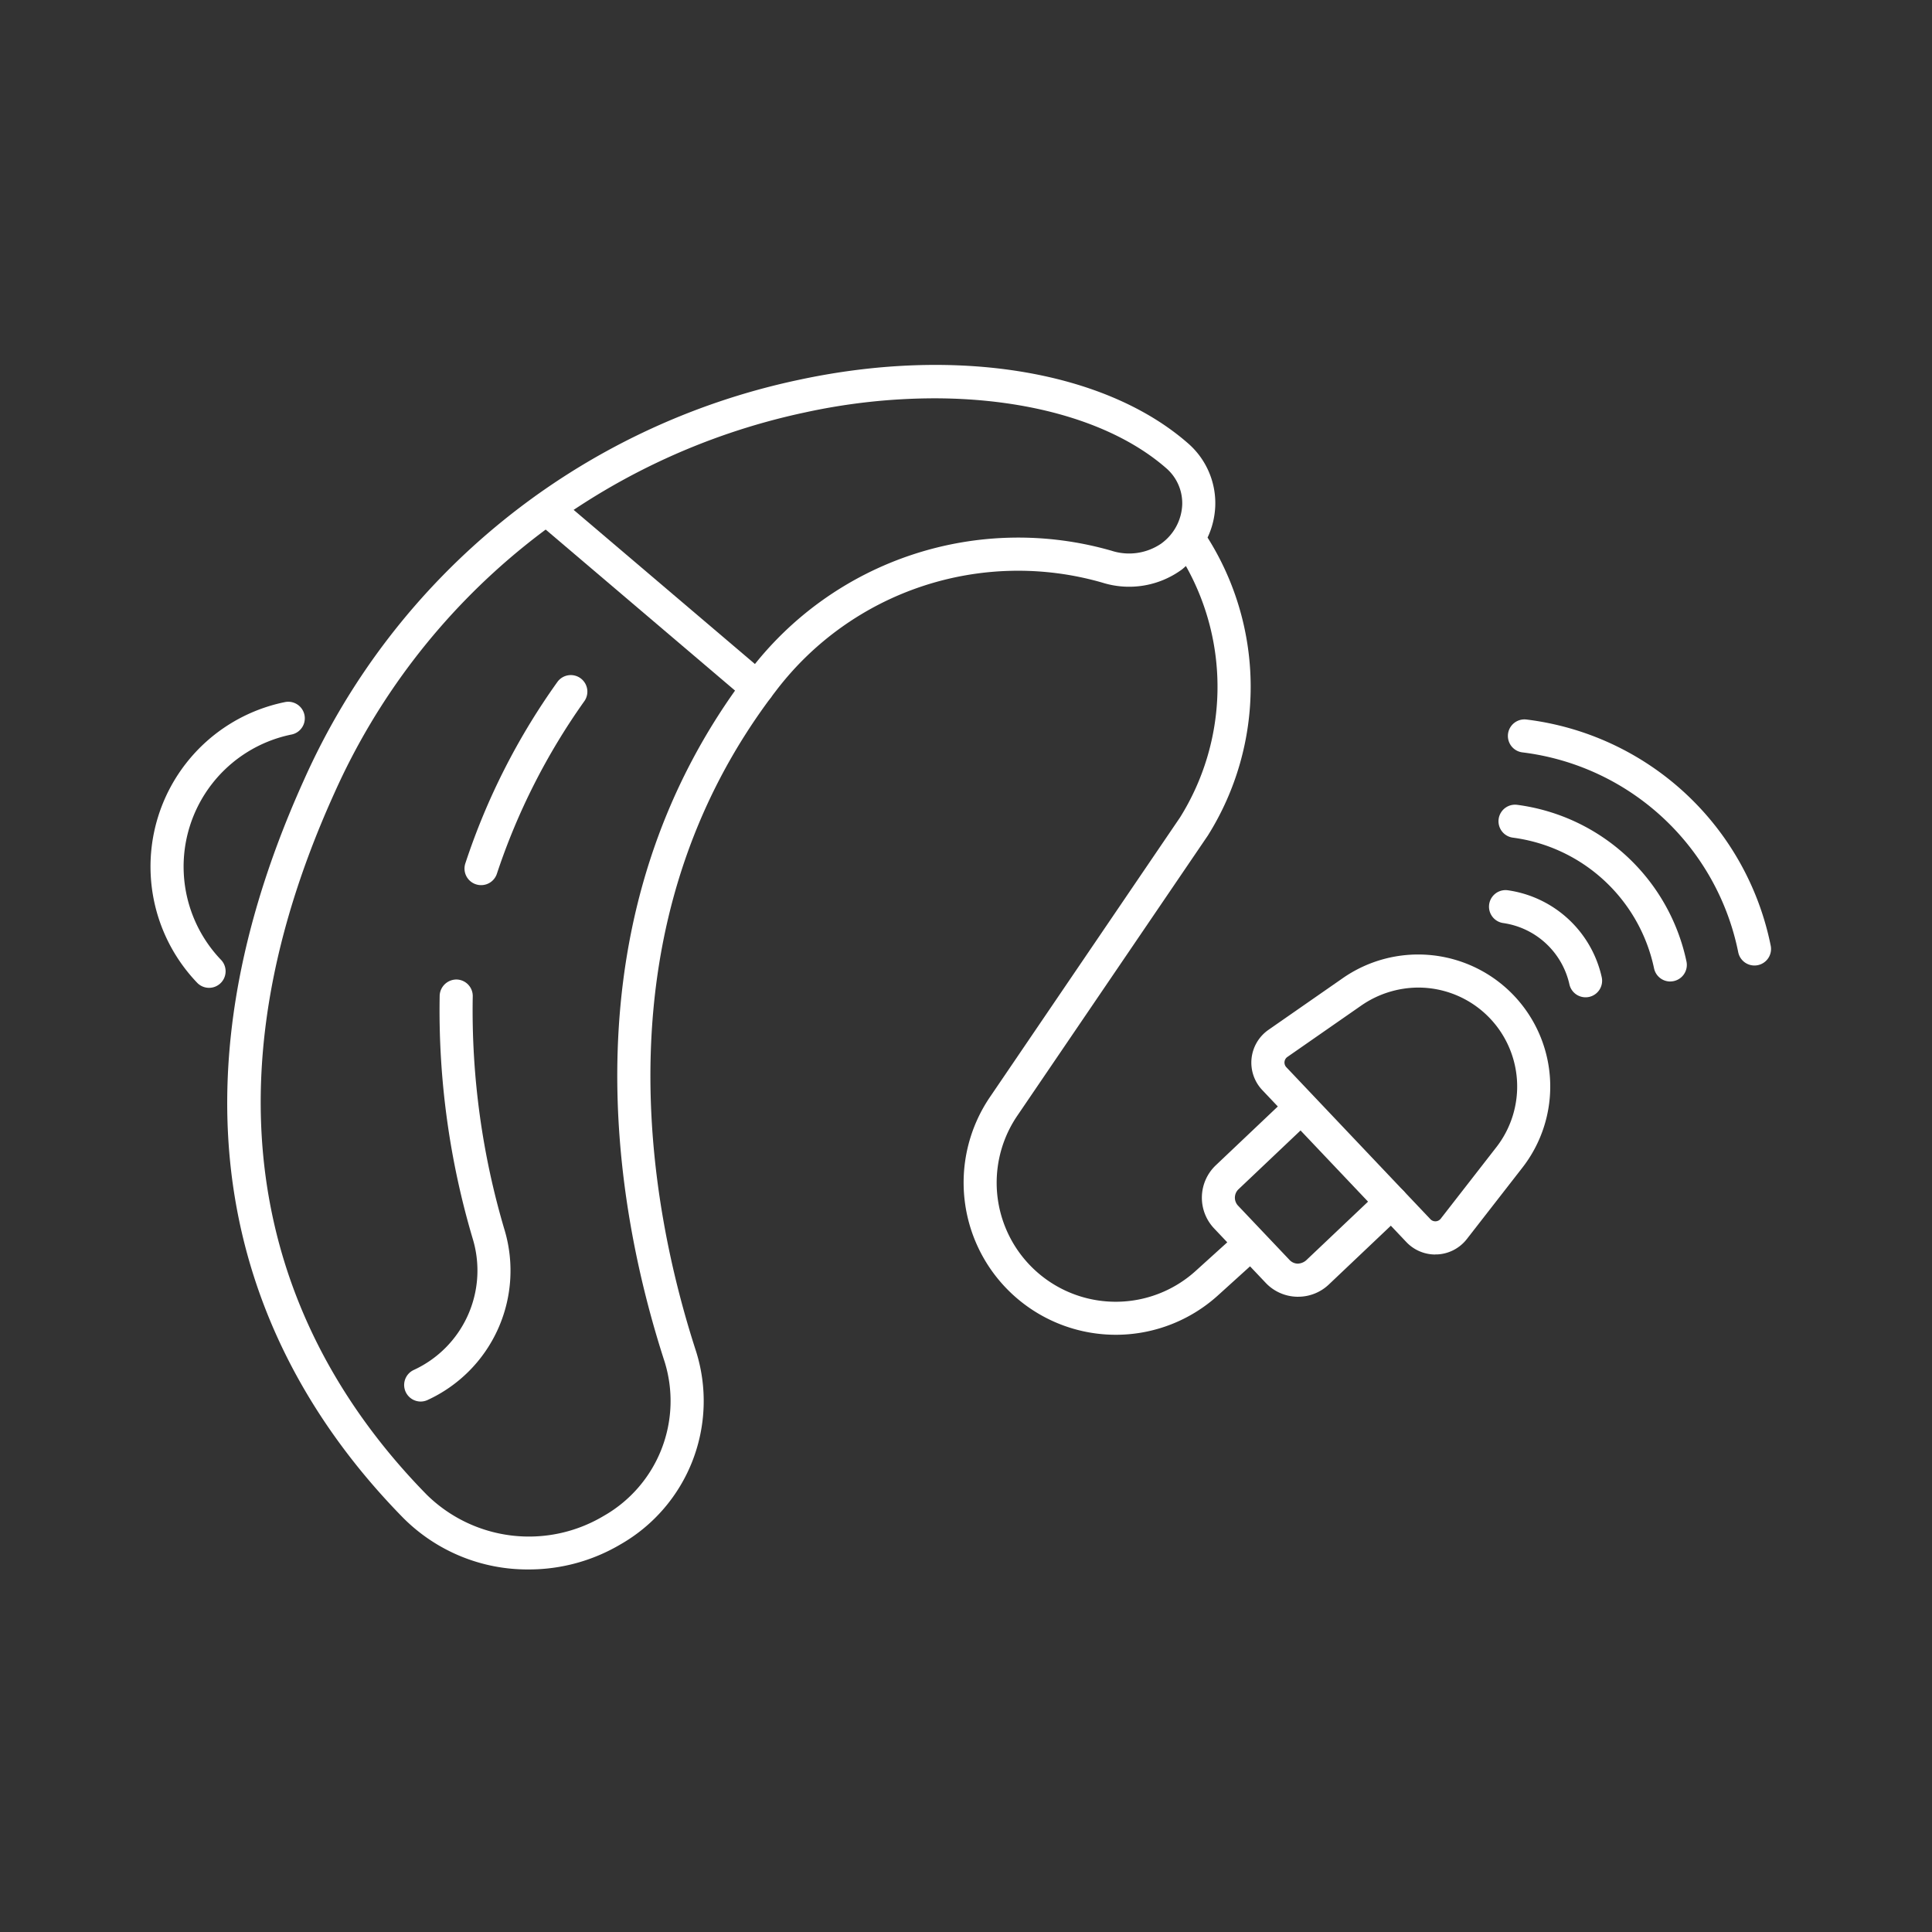
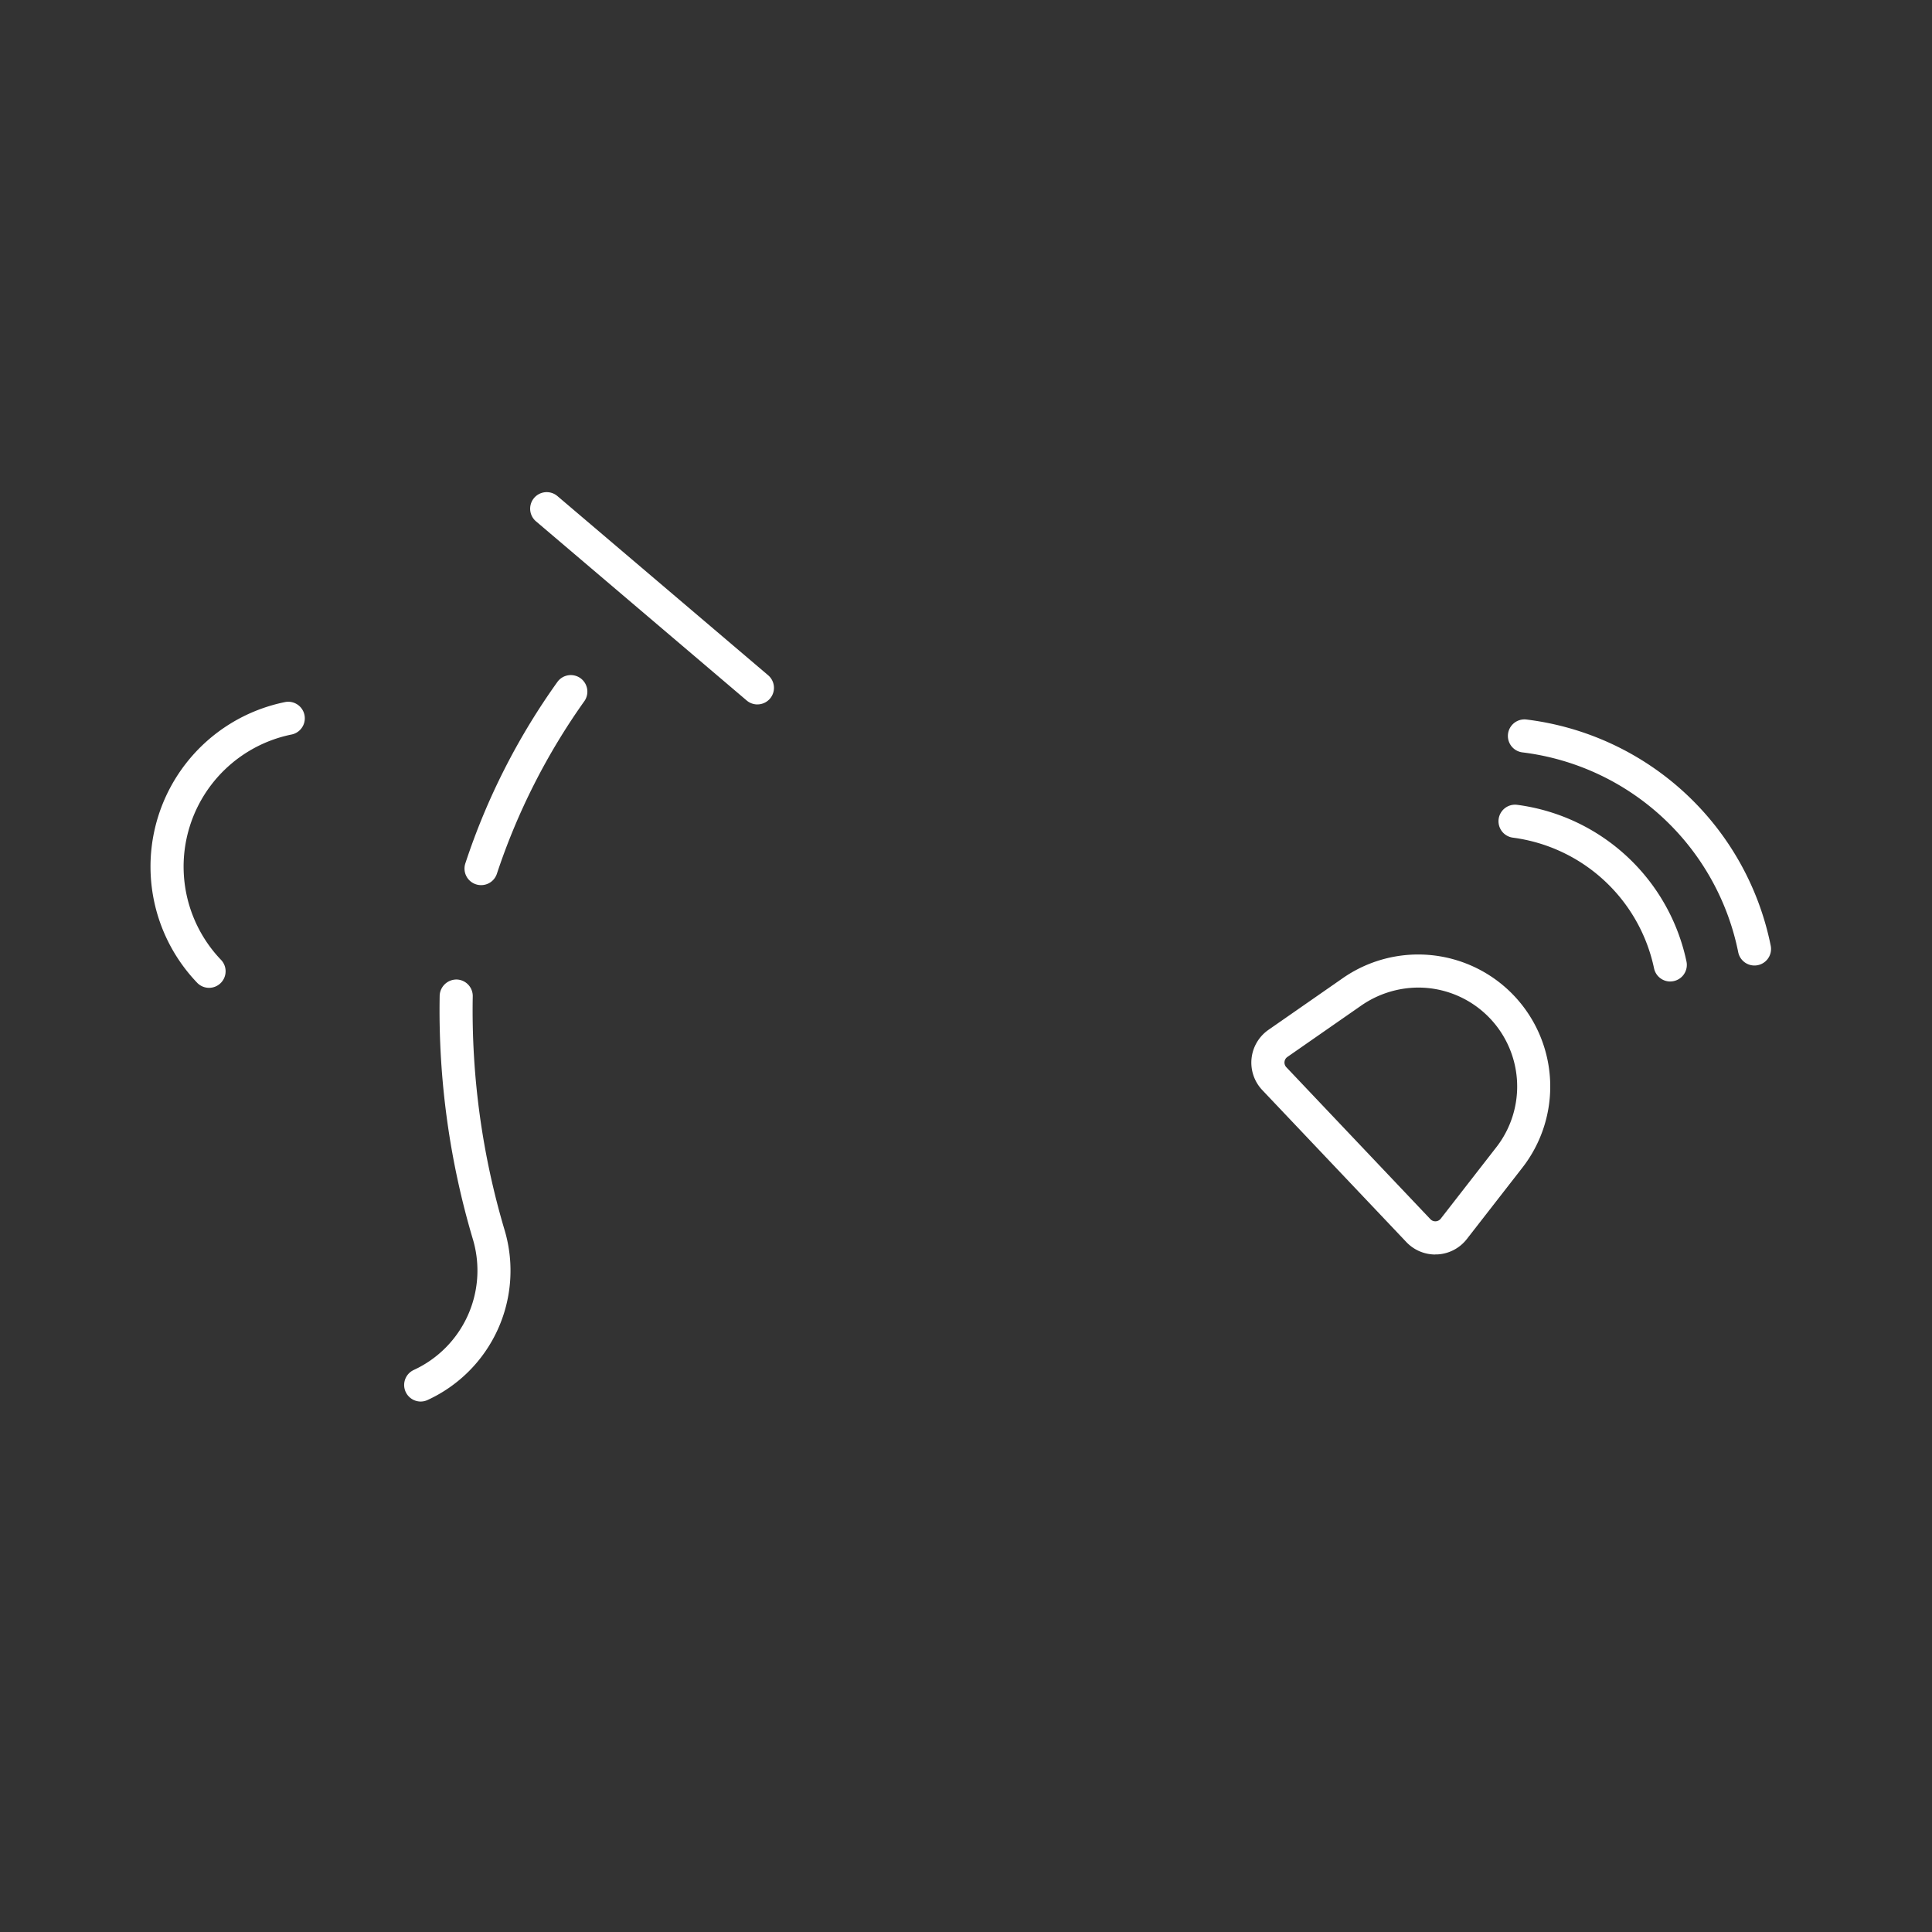
<svg xmlns="http://www.w3.org/2000/svg" width="90" height="90" viewBox="0 0 90 90">
  <rect x="0" y="0" width="90" height="90" fill="#333333" stroke="none" />
  <defs>
    <clipPath id="clip-path">
      <rect id="Rectangle_1061" data-name="Rectangle 1061" width="75.5" height="56.109" fill="#fff" />
    </clipPath>
  </defs>
  <g id="Group_2266" data-name="Group 2266" transform="translate(2142 -3565)">
    <g id="Group_2264" data-name="Group 2264" transform="translate(-2135 3582)">
      <g id="Group_2263" data-name="Group 2263" clip-path="url(#clip-path)">
        <path id="Path_8934" data-name="Path 8934" d="M102.406,40.644a.768.768,0,0,1-.5-.184l-9.815-8.346a.771.771,0,0,1,1-1.175l9.815,8.346a.771.771,0,0,1-.5,1.358" transform="translate(-74.123 -24.829)" fill="#fff" />
        <path id="Path_8935" data-name="Path 8935" d="M62.133,168.2a.771.771,0,0,1-.323-1.471,5.1,5.1,0,0,0,2.767-6.043,37.424,37.424,0,0,1-1.56-11.413.783.783,0,0,1,.808-.732.771.771,0,0,1,.732.808,35.894,35.894,0,0,0,1.5,10.918,6.631,6.631,0,0,1-3.605,7.862.769.769,0,0,1-.323.071" transform="translate(-49.535 -119.911)" fill="#fff" />
        <path id="Path_8936" data-name="Path 8936" d="M76.719,84.749a.763.763,0,0,1-.24-.039.771.771,0,0,1-.492-.973,31.34,31.34,0,0,1,4.3-8.469.771.771,0,0,1,1.227.935,30.359,30.359,0,0,0-4.057,8.015.771.771,0,0,1-.733.531" transform="translate(-61.31 -60.516)" fill="#fff" />
-         <path id="Path_8937" data-name="Path 8937" d="M73.391,38.477a.771.771,0,0,0-1.09-.029l-3.448,3.269a.632.632,0,0,1-.387.148.536.536,0,0,1-.378-.169l-2.4-2.531a.541.541,0,0,1,.021-.765l3.448-3.269A.771.771,0,0,0,68.1,34.013l-3.448,3.269a2.082,2.082,0,0,0-.079,2.944l.612.646L63.71,42.207A5.546,5.546,0,0,1,55.4,34.98l8.884-13.063a13.033,13.033,0,0,0-.017-13.875,3.789,3.789,0,0,0,.358-1.464,3.691,3.691,0,0,0-1.26-2.919C59.48.253,52.52-.879,45.2.7A32.62,32.62,0,0,0,22.18,19.319c-7.6,16.8-1.684,27.973,4.619,34.392a8.173,8.173,0,0,0,5.839,2.4,8.38,8.38,0,0,0,4.281-1.168,7.691,7.691,0,0,0,3.521-8.99c-2.214-6.818-4.669-19.888,3.754-30.814a14.171,14.171,0,0,1,15.164-5,4.161,4.161,0,0,0,3.7-.6c.072-.054.137-.114.2-.172a11.483,11.483,0,0,1-.272,11.71L54.124,34.113a7.089,7.089,0,0,0,10.622,9.236l1.5-1.358.726.766a2.069,2.069,0,0,0,1.456.65h.057a2.07,2.07,0,0,0,1.432-.571l3.448-3.269a.771.771,0,0,0,.029-1.09M62.129,8.308a2.653,2.653,0,0,1-2.329.349A15.72,15.72,0,0,0,42.973,14.2c-8.855,11.487-6.307,25.124-4,32.231a6.158,6.158,0,0,1-2.841,7.189,6.788,6.788,0,0,1-8.233-.985c-5.965-6.075-11.556-16.676-4.314-32.677A31.093,31.093,0,0,1,45.527,2.21a28.5,28.5,0,0,1,6-.655c4.455,0,8.4,1.14,10.824,3.264a2.155,2.155,0,0,1,.735,1.7,2.35,2.35,0,0,1-.954,1.785" transform="translate(-15.014 0)" fill="#fff" />
        <path id="Path_8938" data-name="Path 8938" d="M2.738,94.737a.769.769,0,0,1-.541-.222A7.821,7.821,0,0,1,6.3,81.421a.771.771,0,1,1,.254,1.521A6.281,6.281,0,0,0,3.279,93.417a.771.771,0,0,1-.541,1.32" transform="translate(0.001 -65.72)" fill="#fff" />
        <path id="Path_8939" data-name="Path 8939" d="M339.606,97.141a.771.771,0,0,1-.755-.62A11.709,11.709,0,0,0,328.8,87.213a.771.771,0,0,1,.185-1.531,13.251,13.251,0,0,1,11.38,10.537.771.771,0,0,1-.757.922" transform="translate(-264.878 -69.164)" fill="#fff" />
        <path id="Path_8940" data-name="Path 8940" d="M333.858,114.5a.771.771,0,0,1-.754-.613,7.756,7.756,0,0,0-6.575-6.088.771.771,0,1,1,.2-1.529,9.3,9.3,0,0,1,7.886,7.3.771.771,0,0,1-.6.912.782.782,0,0,1-.158.016" transform="translate(-263.052 -85.778)" fill="#fff" />
-         <path id="Path_8941" data-name="Path 8941" d="M328.065,131.923a.771.771,0,0,1-.753-.608,3.7,3.7,0,0,0-3.078-2.85.771.771,0,0,1,.209-1.528,5.239,5.239,0,0,1,4.376,4.052.771.771,0,0,1-.591.917.782.782,0,0,1-.164.017" transform="translate(-261.204 -102.465)" fill="#fff" />
        <path id="Path_8942" data-name="Path 8942" d="M274.688,156.474a1.857,1.857,0,0,1-1.349-.581l-6.71-7.079a1.86,1.86,0,0,1,.288-2.806l3.425-2.382a6.151,6.151,0,0,1,8.376,8.837l-2.561,3.292a1.858,1.858,0,0,1-1.377.715l-.091,0m-.784-12.431a4.69,4.69,0,0,0-2.682.849l-3.424,2.382a.318.318,0,0,0-.049.48l6.71,7.078a.318.318,0,0,0,.482-.023l2.561-3.292a4.608,4.608,0,0,0-3.6-7.474" transform="translate(-214.827 -115.034)" fill="#fff" />
      </g>
    </g>
    <circle id="Ellipse_708" data-name="Ellipse 708" cx="45" cy="45" r="45" transform="translate(-2142 3565)" fill="none" opacity="0.502" />
  </g>
</svg>